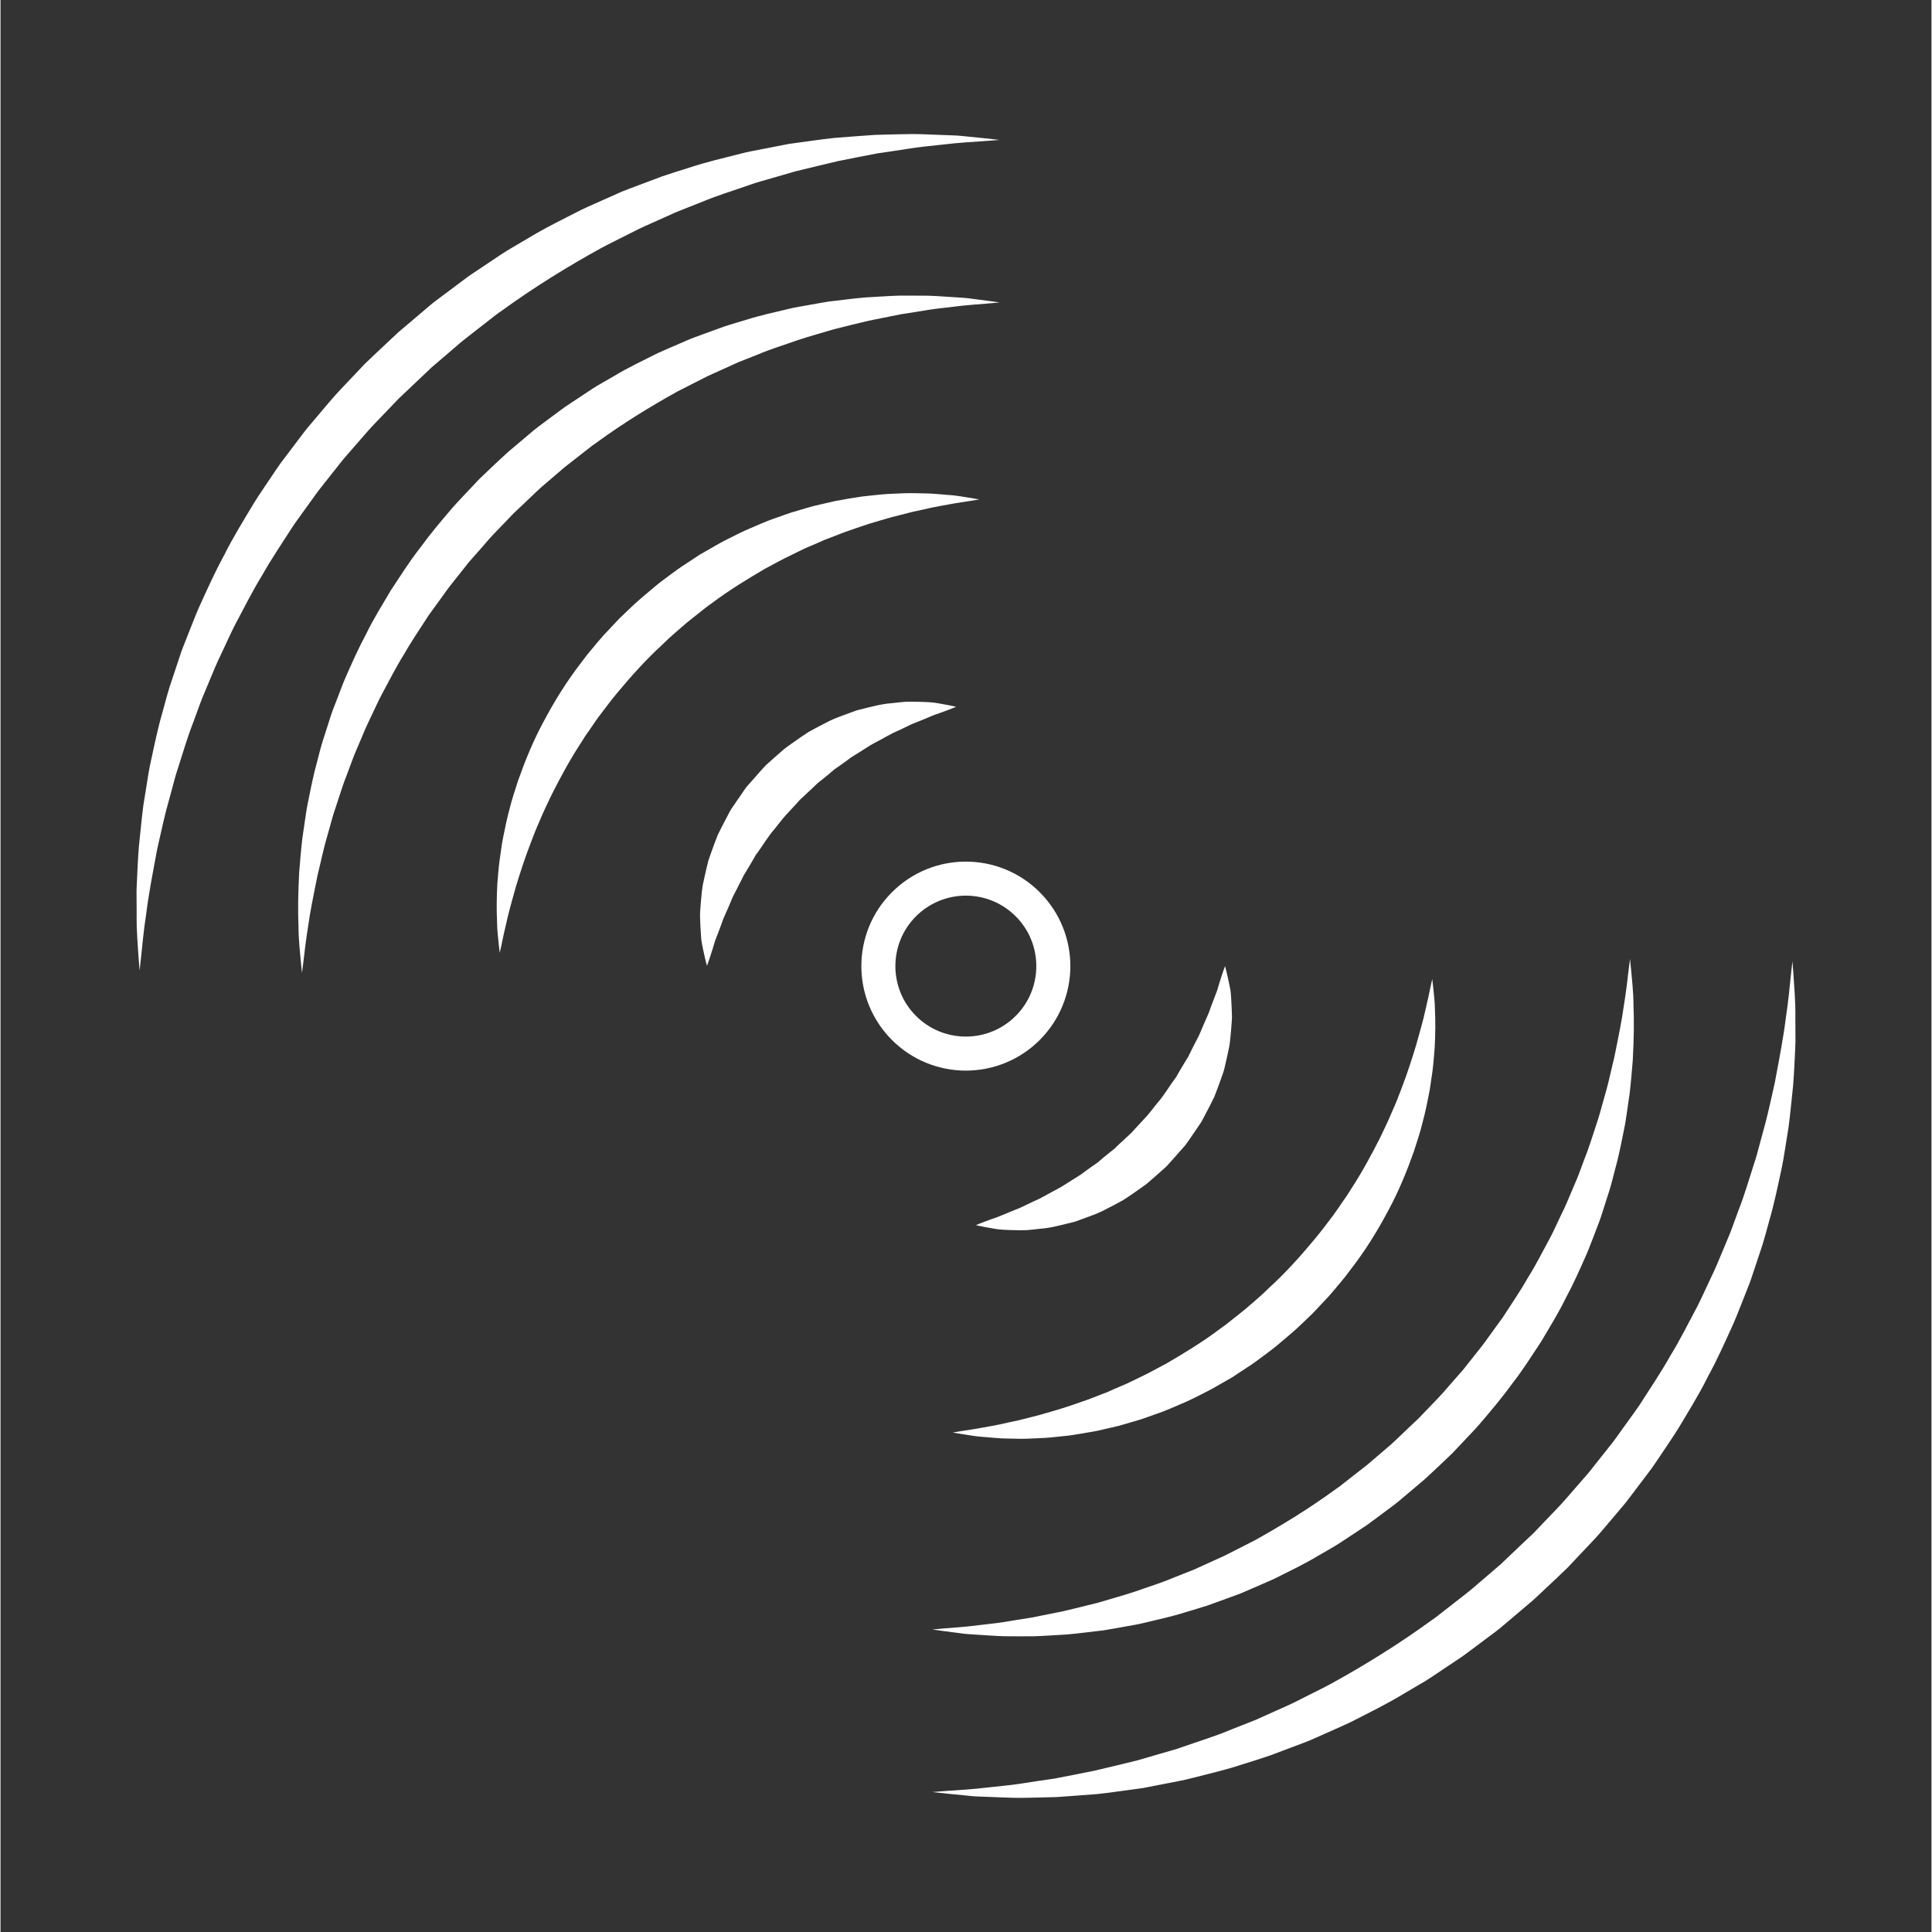
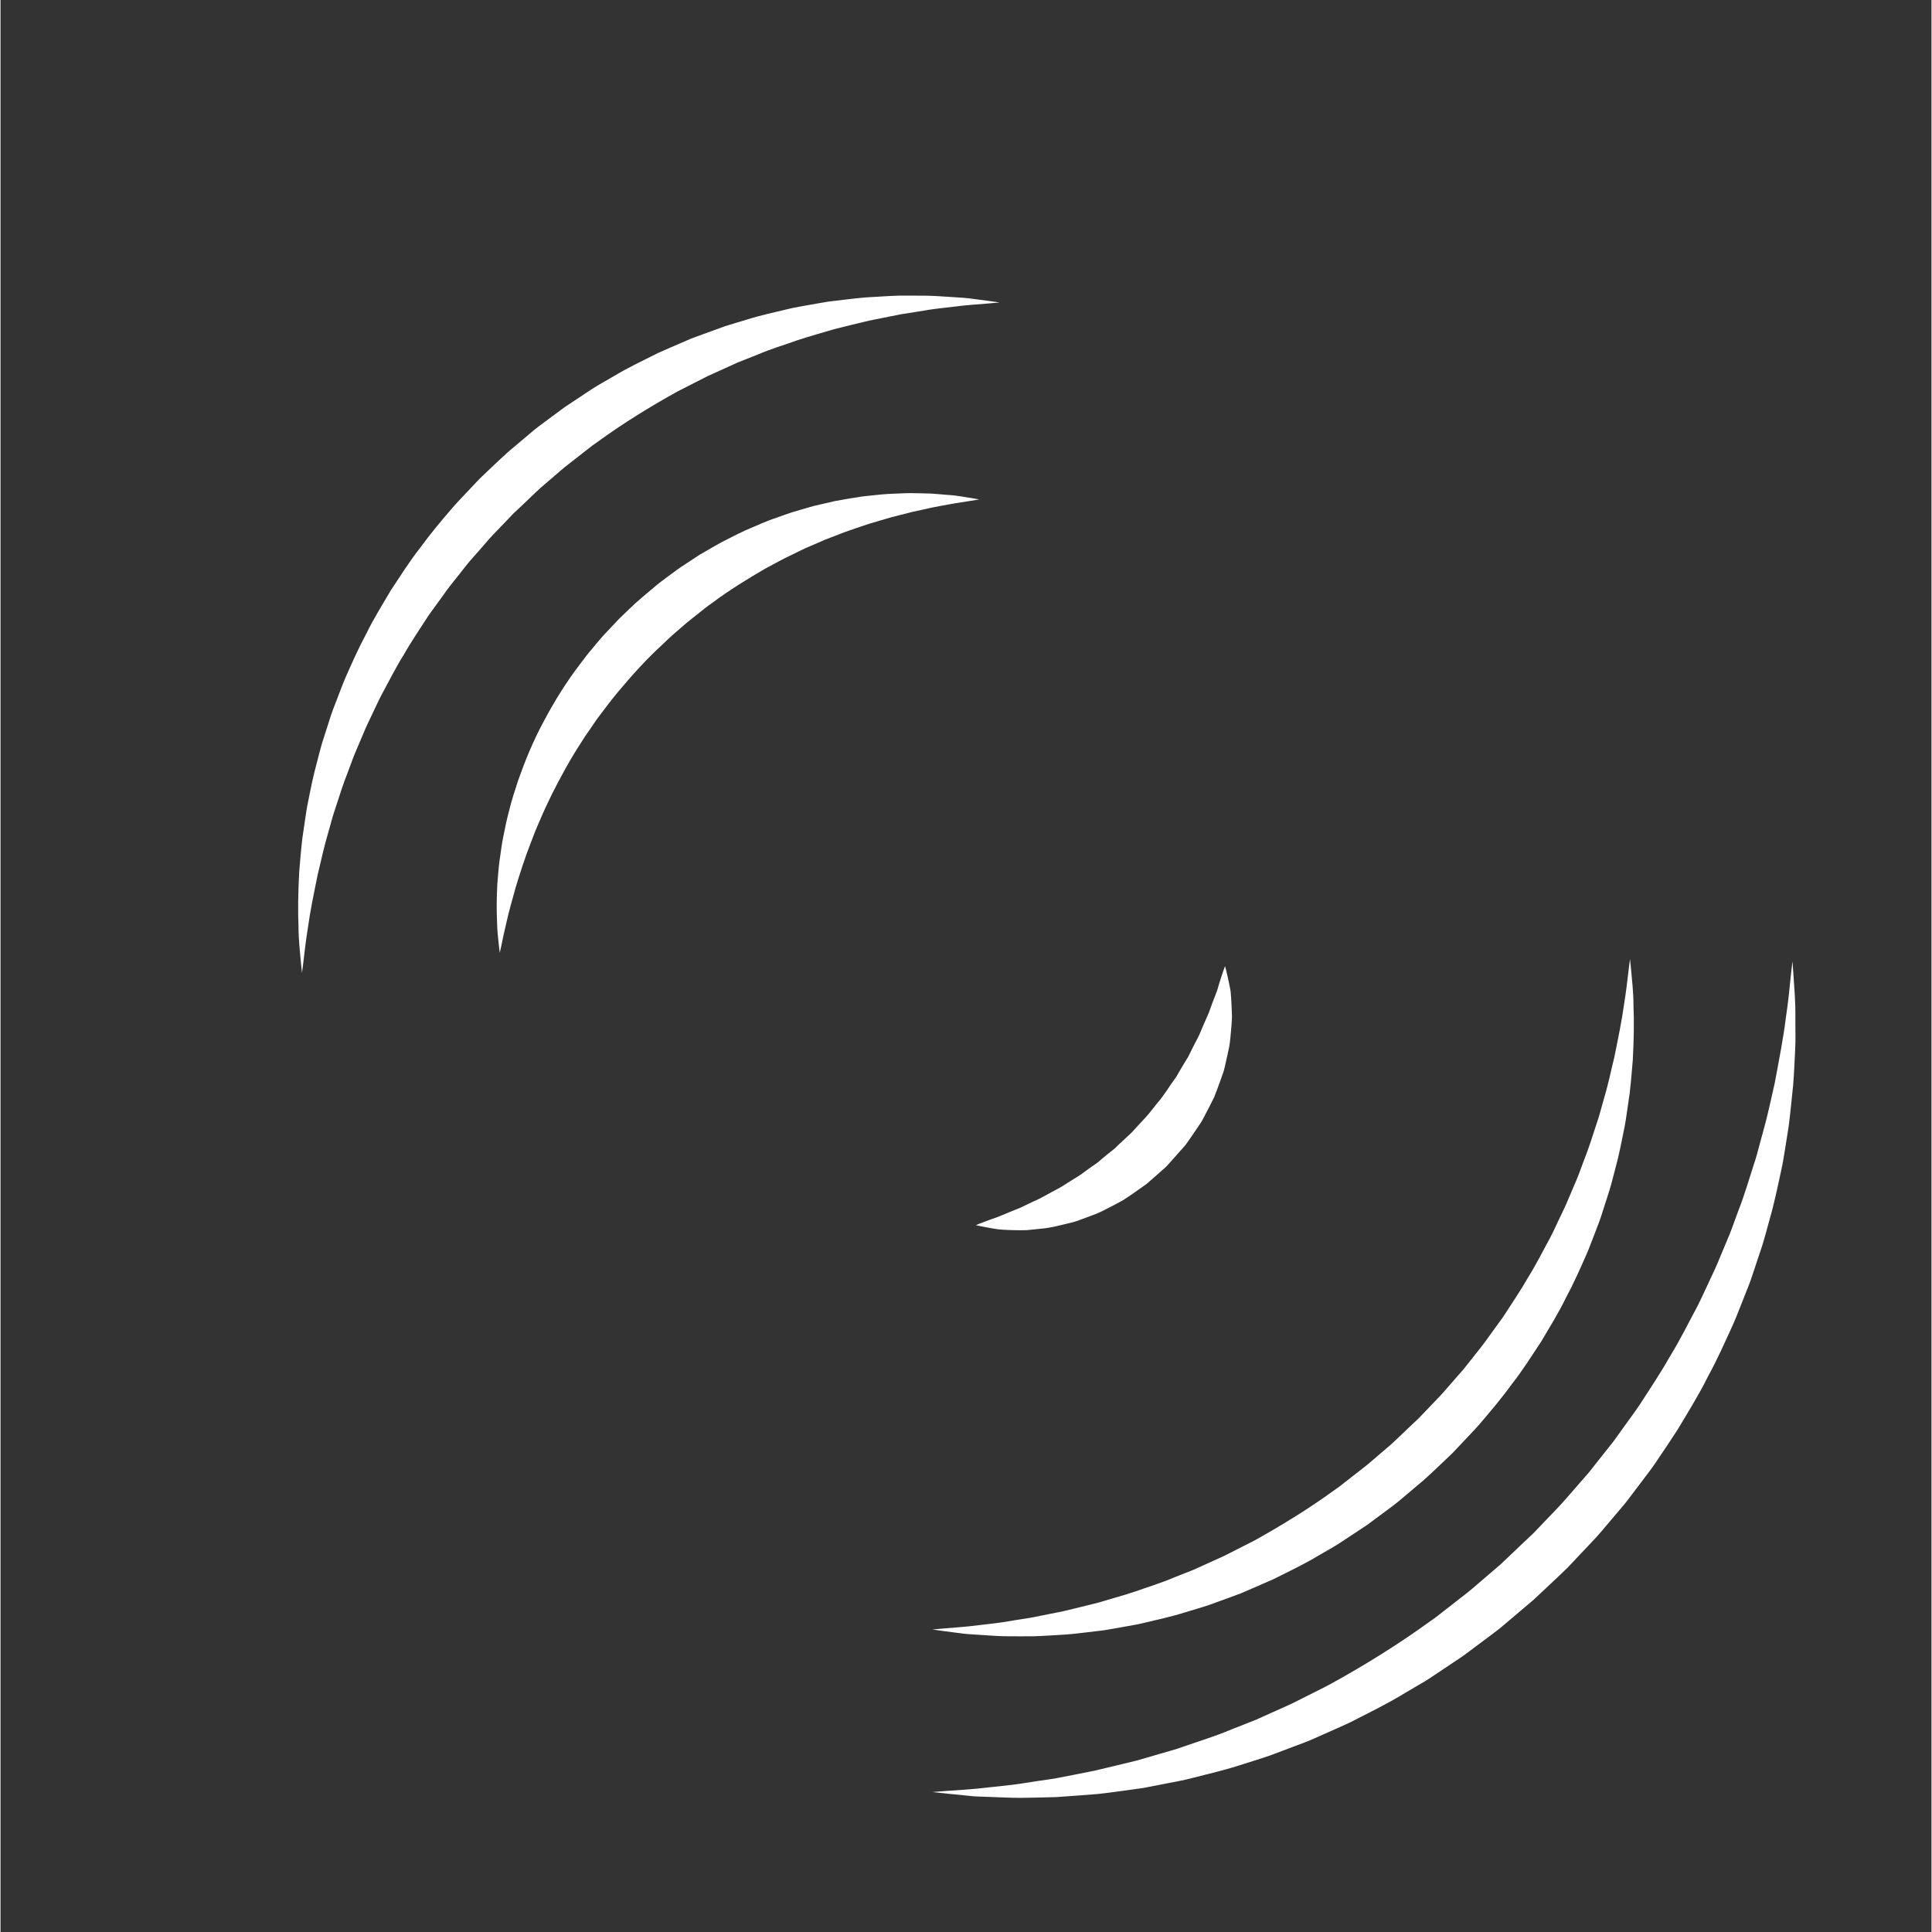
<svg xmlns="http://www.w3.org/2000/svg" width="300" zoomAndPan="magnify" viewBox="0 0 224.88 225" height="300" preserveAspectRatio="xMidYMid meet" version="1.0">
  <rect x="0" y="0" width="224.88" height="225" fill="#333333" stroke="none" />
  <defs>
    <clipPath id="cce1c1cc40">
      <path d="M 108 111 L 209.066 111 L 209.066 209.754 L 108 209.754 Z M 108 111 " clip-rule="nonzero" />
    </clipPath>
    <clipPath id="20f182fe56">
      <path d="M 15.672 15.609 L 117 15.609 L 117 114 L 15.672 114 Z M 15.672 15.609 " clip-rule="nonzero" />
    </clipPath>
  </defs>
-   <path fill="#ffffff" d="M 104.215 112.512 C 104.219 110.402 105.012 108.316 106.617 106.711 C 108.227 105.105 110.316 104.309 112.422 104.305 C 114.531 104.309 116.617 105.105 118.227 106.711 C 119.832 108.316 120.625 110.406 120.629 112.512 C 120.625 114.621 119.832 116.707 118.227 118.316 C 116.617 119.922 114.531 120.719 112.426 120.719 C 110.316 120.719 108.227 119.922 106.617 118.316 C 105.012 116.707 104.219 114.617 104.215 112.512 Z M 121.027 121.117 C 123.398 118.746 124.594 115.621 124.594 112.512 C 124.594 109.406 123.402 106.281 121.027 103.91 L 119.625 105.309 L 121.027 103.906 C 118.656 101.535 115.531 100.34 112.422 100.344 C 109.312 100.34 106.188 101.535 103.816 103.91 C 101.445 106.277 100.25 109.402 100.254 112.512 C 100.25 115.617 101.445 118.746 103.816 121.117 C 106.188 123.492 109.316 124.684 112.426 124.684 C 115.531 124.684 118.656 123.488 121.027 121.117 " fill-opacity="1" fill-rule="nonzero" />
  <path fill="#ffffff" d="M 131.863 131.773 L 131.844 131.793 C 131.879 131.758 131.91 131.73 131.863 131.773 Z M 120.254 139.938 C 119.781 140.164 119.328 140.383 118.898 140.59 C 118.461 140.797 118.031 140.934 117.633 141.109 C 116.828 141.438 116.117 141.762 115.512 141.945 C 114.91 142.152 114.43 142.352 114.098 142.473 C 113.77 142.605 113.594 142.68 113.594 142.68 C 113.594 142.68 113.773 142.727 114.117 142.797 C 114.461 142.859 114.973 142.977 115.629 143.078 C 116.293 143.211 117.09 143.238 118.02 143.262 C 118.484 143.27 118.988 143.285 119.512 143.262 C 120.027 143.219 120.578 143.152 121.152 143.094 C 122.316 143.008 123.523 142.668 124.828 142.352 C 125.16 142.281 125.473 142.152 125.793 142.035 C 126.117 141.918 126.445 141.797 126.773 141.676 C 127.441 141.434 128.113 141.168 128.758 140.816 C 129.418 140.488 130.074 140.129 130.746 139.766 C 131.406 139.34 132.066 138.883 132.727 138.41 L 133.219 138.059 L 133.469 137.883 L 133.672 137.707 C 133.949 137.477 134.215 137.238 134.484 137 L 135.293 136.281 L 135.598 136.012 L 135.648 135.969 L 135.77 135.852 L 135.797 135.824 L 136.195 135.387 C 136.723 134.797 137.242 134.207 137.766 133.617 C 138.039 133.336 138.246 132.996 138.473 132.68 C 138.691 132.355 138.914 132.035 139.133 131.715 C 139.352 131.395 139.57 131.074 139.785 130.758 C 139.992 130.434 140.152 130.082 140.332 129.75 C 140.688 129.078 141.035 128.414 141.352 127.75 C 141.617 127.062 141.879 126.391 142.109 125.723 C 142.223 125.391 142.34 125.062 142.453 124.738 C 142.543 124.406 142.621 124.074 142.691 123.746 C 142.836 123.09 142.984 122.461 143.105 121.852 C 143.207 121.234 143.25 120.625 143.305 120.051 C 143.344 119.473 143.41 118.934 143.414 118.402 C 143.395 117.863 143.387 117.359 143.355 116.891 C 143.328 116.418 143.309 115.988 143.27 115.586 C 143.227 115.195 143.141 114.848 143.078 114.527 C 142.957 113.887 142.82 113.383 142.746 113.043 C 142.664 112.699 142.609 112.516 142.609 112.516 C 142.609 112.516 142.539 112.691 142.422 113.027 C 142.316 113.359 142.133 113.848 141.949 114.473 C 141.844 114.781 141.77 115.137 141.633 115.5 C 141.488 115.855 141.352 116.238 141.195 116.637 C 141.039 117.039 140.895 117.461 140.734 117.902 C 140.555 118.34 140.34 118.805 140.133 119.281 C 139.914 119.754 139.742 120.258 139.492 120.754 C 139.227 121.246 138.977 121.754 138.711 122.273 C 138.582 122.531 138.453 122.793 138.324 123.059 C 138.168 123.312 138.012 123.57 137.852 123.832 C 137.527 124.344 137.238 124.883 136.922 125.418 C 136.164 126.418 135.547 127.531 134.684 128.508 C 134.273 129.008 133.895 129.539 133.457 130.023 C 133.012 130.504 132.566 130.984 132.121 131.465 L 131.797 131.832 L 131.781 131.852 L 131.699 131.926 L 131.504 132.109 L 130.711 132.848 C 130.445 133.09 130.184 133.332 129.93 133.586 L 129.738 133.773 L 129.555 133.918 L 129.195 134.203 C 128.711 134.582 128.246 134.973 127.785 135.375 C 127.266 135.738 126.746 136.094 126.246 136.469 C 125.758 136.867 125.215 137.148 124.711 137.48 C 124.195 137.793 123.707 138.145 123.191 138.414 C 122.164 138.938 121.211 139.547 120.254 139.938 " fill-opacity="1" fill-rule="nonzero" />
-   <path fill="#ffffff" d="M 110.895 166.828 C 110.895 166.828 111.23 166.887 111.852 166.992 C 112.48 167.074 113.402 167.285 114.586 167.355 C 115.176 167.402 115.836 167.469 116.555 167.512 C 117.273 167.543 118.051 167.543 118.887 167.562 C 119.723 167.562 120.605 167.496 121.547 167.461 C 122.484 167.41 123.461 167.273 124.496 167.176 C 125.516 167.027 126.582 166.844 127.684 166.641 C 128.23 166.516 128.785 166.387 129.348 166.258 C 129.629 166.191 129.914 166.125 130.199 166.059 C 130.48 165.977 130.766 165.898 131.055 165.816 C 131.625 165.648 132.207 165.477 132.797 165.301 C 133.379 165.113 133.961 164.891 134.555 164.684 C 135.754 164.293 136.91 163.734 138.121 163.23 C 138.719 162.961 139.309 162.66 139.902 162.359 C 140.496 162.062 141.094 161.758 141.676 161.41 C 142.262 161.078 142.852 160.738 143.445 160.398 C 144.016 160.02 144.586 159.645 145.164 159.262 C 145.746 158.895 146.309 158.488 146.863 158.07 C 147.422 157.652 147.98 157.25 148.531 156.801 C 149.617 155.879 150.773 154.941 151.691 154.035 L 152.41 153.34 L 152.77 152.996 L 153.184 152.562 L 154.621 151.035 C 155.094 150.52 155.531 149.977 155.977 149.441 C 156.199 149.176 156.426 148.91 156.637 148.641 L 157.262 147.812 C 158.953 145.633 160.383 143.312 161.605 141 C 162.859 138.699 163.801 136.344 164.602 134.098 C 164.961 132.957 165.34 131.863 165.598 130.773 C 165.891 129.691 166.117 128.637 166.312 127.621 C 166.418 127.113 166.504 126.617 166.566 126.125 C 166.637 125.637 166.707 125.16 166.773 124.695 C 166.891 123.766 166.949 122.875 167.02 122.043 C 167.113 120.379 167.113 118.93 167.059 117.73 C 167.047 116.539 166.906 115.625 166.852 114.992 C 166.777 114.363 166.738 114.027 166.738 114.027 C 166.738 114.027 166.664 114.355 166.527 114.977 C 166.402 115.594 166.215 116.516 165.941 117.641 C 165.699 118.77 165.305 120.129 164.875 121.672 C 164.41 123.207 163.867 124.922 163.168 126.742 C 162.992 127.195 162.812 127.66 162.633 128.129 C 162.453 128.602 162.227 129.066 162.023 129.547 C 161.625 130.512 161.152 131.48 160.676 132.477 C 159.68 134.445 158.586 136.488 157.277 138.488 C 157.117 138.738 156.957 138.992 156.797 139.246 L 156.277 139.988 C 155.934 140.484 155.605 141 155.238 141.492 C 154.5 142.469 153.762 143.461 152.957 144.414 C 151.363 146.332 149.668 148.215 147.793 149.93 C 146.816 150.906 145.898 151.648 144.969 152.461 C 144.496 152.859 143.98 153.234 143.5 153.633 C 143.016 154.031 142.52 154.418 142.008 154.77 C 140.016 156.27 137.91 157.547 135.852 158.754 C 134.797 159.312 133.773 159.891 132.73 160.379 C 132.211 160.629 131.699 160.895 131.188 161.125 C 130.668 161.352 130.156 161.57 129.648 161.789 C 129.398 161.902 129.148 162.016 128.895 162.125 C 128.645 162.219 128.391 162.316 128.141 162.414 C 127.637 162.609 127.145 162.801 126.656 162.988 C 125.676 163.34 124.715 163.66 123.789 163.969 C 122.855 164.242 121.961 164.527 121.102 164.762 C 120.23 164.98 119.406 165.191 118.633 165.391 C 117.852 165.562 117.113 165.711 116.434 165.875 C 115.75 166.02 115.113 166.121 114.539 166.23 C 113.395 166.449 112.48 166.566 111.855 166.668 C 111.23 166.773 110.895 166.828 110.895 166.828 " fill-opacity="1" fill-rule="nonzero" />
  <path fill="#ffffff" d="M 111.641 190.188 C 112.312 190.293 113.09 190.34 113.961 190.391 C 114.828 190.438 115.797 190.527 116.852 190.555 C 117.902 190.57 119.043 190.562 120.27 190.562 C 121.492 190.527 122.789 190.426 124.164 190.352 C 125.535 190.238 126.965 190.035 128.473 189.867 C 129.219 189.75 129.977 189.605 130.754 189.469 C 131.527 189.316 132.328 189.215 133.121 189.012 C 134.707 188.625 136.375 188.281 138.031 187.75 C 138.867 187.504 139.715 187.25 140.566 186.977 C 141.41 186.672 142.262 186.363 143.125 186.051 C 143.555 185.891 143.992 185.73 144.426 185.57 C 144.852 185.387 145.277 185.203 145.707 185.016 C 146.566 184.641 147.441 184.273 148.312 183.879 C 150.012 183.02 151.781 182.199 153.465 181.176 C 154.312 180.672 155.191 180.211 156.023 179.664 C 156.855 179.117 157.691 178.562 158.527 178.008 L 159.16 177.59 L 159.766 177.141 L 160.984 176.238 C 161.797 175.633 162.617 175.047 163.398 174.355 C 164.191 173.688 164.984 173.016 165.777 172.348 C 166.535 171.672 167.227 171 167.949 170.32 L 169.02 169.301 L 169.141 169.18 L 169.207 169.109 L 169.34 168.973 L 169.602 168.691 L 170.125 168.137 C 170.82 167.387 171.539 166.664 172.211 165.898 C 173.535 164.352 174.844 162.805 176.023 161.172 C 177.27 159.598 178.32 157.895 179.414 156.258 C 180.41 154.559 181.449 152.914 182.281 151.191 C 183.188 149.512 183.949 147.793 184.688 146.113 C 185.059 145.273 185.355 144.414 185.688 143.586 C 186.012 142.75 186.336 141.93 186.586 141.09 C 186.852 140.262 187.113 139.441 187.371 138.637 C 187.621 137.832 187.816 137.02 188.023 136.227 C 188.461 134.652 188.762 133.102 189.059 131.617 C 189.219 130.879 189.324 130.145 189.426 129.43 C 189.527 128.711 189.629 128.016 189.73 127.332 C 189.891 125.969 189.988 124.668 190.094 123.453 C 190.223 121.012 190.254 118.887 190.176 117.133 C 190.172 115.383 189.98 114.035 189.914 113.105 C 189.82 112.18 189.77 111.688 189.77 111.688 C 189.77 111.688 189.707 112.18 189.59 113.102 C 189.48 114.023 189.336 115.391 189.059 117.082 C 188.832 118.777 188.41 120.824 187.938 123.152 C 187.645 124.305 187.395 125.543 187.051 126.824 C 186.871 127.461 186.688 128.117 186.5 128.789 C 186.316 129.457 186.129 130.145 185.891 130.828 C 185.43 132.207 185.004 133.652 184.418 135.102 C 184.137 135.828 183.887 136.578 183.578 137.32 C 183.266 138.059 182.945 138.805 182.621 139.566 C 182.316 140.332 181.945 141.082 181.578 141.844 C 181.211 142.605 180.871 143.391 180.465 144.152 C 179.633 145.668 178.855 147.246 177.902 148.766 C 177.02 150.324 175.984 151.82 174.992 153.367 C 174.453 154.109 173.914 154.859 173.367 155.609 C 172.84 156.375 172.258 157.105 171.672 157.836 L 170.797 158.938 L 170.359 159.492 L 169.891 160.023 C 169.27 160.727 168.645 161.441 168.027 162.16 C 167.398 162.863 166.723 163.531 166.07 164.223 L 165.137 165.199 L 164.059 166.211 C 163.344 166.883 162.633 167.594 161.922 168.234 C 161.211 168.844 160.508 169.445 159.801 170.051 C 159.113 170.668 158.34 171.227 157.605 171.812 L 156.492 172.684 L 155.938 173.117 L 155.363 173.523 C 152.336 175.73 149.18 177.652 146.055 179.395 C 145.258 179.801 144.465 180.203 143.684 180.602 C 143.289 180.801 142.898 181 142.512 181.195 C 142.113 181.375 141.719 181.559 141.324 181.734 C 140.539 182.09 139.762 182.445 138.992 182.793 C 138.203 183.105 137.43 183.414 136.66 183.715 C 135.145 184.371 133.602 184.82 132.133 185.352 C 130.656 185.844 129.199 186.227 127.809 186.652 C 126.402 186.996 125.051 187.348 123.758 187.645 C 122.453 187.906 121.215 188.152 120.055 188.387 C 118.879 188.574 117.777 188.738 116.758 188.918 C 115.734 189.074 114.793 189.156 113.938 189.266 C 112.227 189.488 110.875 189.559 109.945 189.641 C 109.02 189.727 108.527 189.77 108.527 189.77 C 108.527 189.77 109.016 189.836 109.938 189.969 C 110.398 190.027 110.969 190.102 111.641 190.188 " fill-opacity="1" fill-rule="nonzero" />
  <g clip-path="url(#cce1c1cc40)">
    <path fill="#ffffff" d="M 209.027 118.66 C 209.062 116.508 208.875 114.844 208.816 113.699 C 208.734 112.555 208.688 111.949 208.688 111.949 C 208.688 111.949 208.617 112.555 208.492 113.691 C 208.375 114.828 208.227 116.512 207.91 118.602 C 207.656 120.703 207.168 123.23 206.629 126.113 C 206.297 127.547 205.98 129.074 205.574 130.664 C 205.359 131.457 205.141 132.27 204.914 133.098 C 204.691 133.93 204.477 134.781 204.184 135.633 C 203.625 137.344 203.121 139.137 202.41 140.938 C 202.066 141.84 201.758 142.77 201.391 143.695 C 201.008 144.613 200.617 145.543 200.223 146.488 C 199.844 147.438 199.402 148.375 198.953 149.32 C 198.5 150.266 198.074 151.238 197.586 152.191 C 196.566 154.078 195.613 156.043 194.441 157.934 C 193.355 159.871 192.086 161.742 190.855 163.664 C 190.211 164.605 189.52 165.523 188.852 166.461 C 188.512 166.926 188.191 167.41 187.84 167.871 C 187.48 168.324 187.121 168.777 186.758 169.234 L 185.672 170.605 C 185.312 171.066 184.961 171.527 184.562 171.961 C 183.793 172.844 183.023 173.73 182.25 174.617 C 181.484 175.508 180.633 176.332 179.828 177.191 L 178.605 178.473 L 178.527 178.551 C 178.535 178.547 178.516 178.566 178.504 178.574 L 178.5 178.578 L 178.336 178.734 L 177.34 179.672 L 174.699 182.184 C 173.816 182.941 172.938 183.695 172.055 184.449 C 171.199 185.219 170.254 185.926 169.332 186.648 L 167.949 187.727 C 167.492 188.086 167.039 188.453 166.551 188.773 C 162.785 191.508 158.887 193.918 154.992 196.066 C 154.02 196.594 153.023 197.07 152.051 197.566 C 151.562 197.812 151.078 198.059 150.594 198.301 C 150.109 198.543 149.613 198.746 149.129 198.969 C 148.148 199.41 147.184 199.844 146.227 200.273 C 145.258 200.676 144.285 201.031 143.34 201.414 C 141.453 202.219 139.543 202.781 137.723 203.426 C 136.816 203.766 135.891 203.984 135 204.254 C 134.105 204.516 133.223 204.773 132.363 205.023 C 130.617 205.441 128.945 205.863 127.344 206.227 C 125.734 206.543 124.207 206.863 122.762 207.129 C 121.312 207.348 119.949 207.531 118.688 207.742 C 117.426 207.93 116.258 208.02 115.203 208.145 C 113.094 208.406 111.426 208.473 110.285 208.562 C 109.141 208.652 108.531 208.699 108.531 208.699 C 108.531 208.699 109.141 208.766 110.277 208.891 C 110.848 208.945 111.551 209.016 112.379 209.098 C 112.793 209.133 113.242 209.203 113.719 209.215 C 114.195 209.234 114.699 209.25 115.238 209.273 C 116.309 209.301 117.5 209.379 118.797 209.379 C 120.09 209.371 121.492 209.32 122.996 209.285 C 124.492 209.191 126.086 209.055 127.773 208.93 C 129.453 208.754 131.207 208.473 133.051 208.234 C 133.965 208.055 134.895 207.875 135.844 207.691 C 136.789 207.492 137.77 207.348 138.734 207.082 C 140.676 206.582 142.711 206.121 144.738 205.445 C 145.754 205.125 146.793 204.809 147.832 204.449 C 148.859 204.062 149.902 203.672 150.953 203.273 C 151.48 203.07 152.012 202.887 152.535 202.664 C 153.055 202.434 153.578 202.203 154.102 201.969 C 155.148 201.496 156.219 201.043 157.273 200.539 C 159.355 199.469 161.504 198.434 163.559 197.168 C 164.082 196.863 164.602 196.559 165.125 196.25 C 165.652 195.949 166.176 195.637 166.68 195.293 C 167.691 194.613 168.715 193.934 169.734 193.25 C 170.254 192.918 170.746 192.543 171.242 192.172 L 172.73 191.059 L 174.219 189.941 C 174.719 189.574 175.188 189.137 175.676 188.738 C 176.641 187.922 177.605 187.102 178.574 186.281 L 181.234 183.781 L 181.895 183.148 L 182.387 182.68 L 182.605 182.461 L 183.891 181.094 C 184.738 180.176 185.629 179.301 186.438 178.348 C 187.242 177.398 188.047 176.449 188.848 175.5 C 189.258 175.035 189.625 174.535 189.996 174.043 L 191.113 172.566 C 191.484 172.074 191.855 171.586 192.223 171.098 C 192.586 170.602 192.922 170.09 193.262 169.582 C 193.938 168.566 194.629 167.57 195.277 166.551 C 196.516 164.48 197.781 162.465 198.82 160.363 C 199.945 158.312 200.879 156.203 201.809 154.156 C 202.258 153.129 202.645 152.082 203.055 151.066 C 203.258 150.555 203.461 150.051 203.656 149.543 C 203.855 149.039 204.008 148.52 204.184 148.016 C 204.52 147.004 204.852 146.004 205.18 145.02 C 205.488 144.027 205.746 143.039 206.012 142.07 C 206.574 140.145 206.957 138.242 207.352 136.426 C 207.562 135.527 207.695 134.625 207.84 133.746 C 207.977 132.871 208.113 132.016 208.246 131.184 C 208.465 129.508 208.602 127.91 208.766 126.422 C 208.883 124.922 208.945 123.52 209.004 122.227 C 209.016 121.902 209.027 121.586 209.039 121.273 C 209.039 120.965 209.039 120.66 209.035 120.359 C 209.031 119.766 209.027 119.199 209.027 118.66 " fill-opacity="1" fill-rule="nonzero" />
  </g>
-   <path fill="#ffffff" d="M 93.02 93.219 L 93.031 93.207 L 93.035 93.199 C 93 93.234 92.973 93.262 93.02 93.219 Z M 104.625 85.055 C 105.098 84.824 105.551 84.609 105.984 84.402 C 106.422 84.195 106.852 84.059 107.25 83.883 C 108.051 83.555 108.762 83.23 109.367 83.047 C 109.969 82.84 110.449 82.641 110.781 82.52 C 111.113 82.387 111.289 82.312 111.289 82.312 C 111.289 82.312 111.105 82.266 110.762 82.195 C 110.418 82.133 109.906 82.016 109.25 81.914 C 108.586 81.777 107.789 81.754 106.859 81.73 C 106.395 81.723 105.895 81.707 105.371 81.73 C 104.852 81.773 104.305 81.836 103.727 81.898 C 102.562 81.984 101.359 82.324 100.051 82.645 C 99.719 82.711 99.406 82.84 99.086 82.957 C 98.762 83.074 98.438 83.195 98.105 83.32 C 97.441 83.559 96.766 83.824 96.121 84.176 C 95.461 84.504 94.805 84.863 94.137 85.227 C 93.477 85.652 92.812 86.109 92.156 86.582 L 91.66 86.934 L 91.414 87.113 L 91.207 87.285 C 90.934 87.516 90.664 87.754 90.395 87.992 L 89.586 88.711 L 89.387 88.891 L 89.281 88.98 L 89.23 89.023 L 89.109 89.141 L 89.082 89.168 L 88.684 89.602 C 88.16 90.195 87.637 90.785 87.117 91.375 C 86.84 91.656 86.633 91.996 86.41 92.312 C 86.188 92.637 85.965 92.957 85.746 93.277 C 85.527 93.598 85.312 93.918 85.094 94.234 C 84.887 94.559 84.73 94.91 84.547 95.242 C 84.191 95.914 83.848 96.578 83.527 97.242 C 83.262 97.93 83 98.602 82.77 99.27 C 82.656 99.602 82.543 99.93 82.43 100.254 C 82.34 100.586 82.262 100.918 82.188 101.246 C 82.043 101.898 81.895 102.531 81.773 103.141 C 81.672 103.758 81.629 104.367 81.574 104.941 C 81.535 105.52 81.469 106.059 81.465 106.59 C 81.484 107.129 81.492 107.633 81.523 108.102 C 81.555 108.574 81.574 109.004 81.609 109.402 C 81.656 109.797 81.738 110.145 81.801 110.465 C 81.922 111.105 82.059 111.609 82.133 111.953 C 82.215 112.293 82.27 112.477 82.27 112.477 C 82.27 112.477 82.344 112.301 82.457 111.965 C 82.566 111.633 82.746 111.145 82.93 110.52 C 83.035 110.211 83.113 109.855 83.246 109.492 C 83.391 109.137 83.531 108.754 83.684 108.352 C 83.844 107.953 83.984 107.527 84.145 107.09 C 84.324 106.652 84.539 106.188 84.75 105.711 C 84.969 105.238 85.137 104.734 85.387 104.238 C 85.652 103.746 85.902 103.234 86.168 102.719 C 86.297 102.461 86.426 102.199 86.559 101.934 C 86.711 101.68 86.871 101.422 87.027 101.164 C 87.352 100.648 87.641 100.109 87.957 99.574 C 88.715 98.578 89.332 97.461 90.195 96.484 C 90.605 95.984 90.984 95.453 91.422 94.969 C 91.867 94.488 92.312 94.008 92.758 93.527 L 93.086 93.16 L 93.098 93.145 L 93.18 93.066 L 93.379 92.883 L 94.168 92.148 C 94.434 91.902 94.695 91.66 94.949 91.406 L 95.145 91.219 L 95.324 91.074 L 95.684 90.789 C 96.168 90.41 96.633 90.02 97.094 89.617 C 97.613 89.254 98.133 88.902 98.633 88.523 C 99.121 88.125 99.664 87.844 100.172 87.512 C 100.688 87.199 101.176 86.848 101.688 86.578 C 102.715 86.055 103.668 85.445 104.625 85.055 " fill-opacity="1" fill-rule="nonzero" />
  <path fill="#ffffff" d="M 89.027 66.238 C 90.082 65.68 91.105 65.098 92.152 64.613 C 92.672 64.363 93.18 64.098 93.691 63.863 C 94.211 63.641 94.723 63.418 95.23 63.199 C 95.48 63.09 95.734 62.977 95.984 62.867 C 96.238 62.77 96.488 62.676 96.742 62.578 C 97.242 62.383 97.738 62.191 98.223 62.004 C 99.207 61.648 100.164 61.332 101.09 61.02 C 102.023 60.75 102.918 60.465 103.781 60.23 C 104.648 60.012 105.473 59.801 106.246 59.602 C 107.027 59.43 107.766 59.281 108.449 59.117 C 109.133 58.973 109.766 58.871 110.34 58.762 C 111.488 58.543 112.398 58.426 113.023 58.324 C 113.652 58.219 113.984 58.164 113.984 58.164 C 113.984 58.164 113.652 58.105 113.027 57.996 C 112.402 57.918 111.48 57.703 110.297 57.637 C 109.703 57.59 109.043 57.52 108.324 57.48 C 107.609 57.449 106.832 57.449 105.992 57.43 C 105.16 57.43 104.273 57.496 103.332 57.527 C 102.395 57.582 101.418 57.719 100.387 57.816 C 99.363 57.965 98.301 58.148 97.195 58.352 C 96.652 58.477 96.098 58.605 95.535 58.734 C 95.25 58.801 94.965 58.867 94.68 58.934 C 94.398 59.012 94.113 59.094 93.828 59.176 C 93.254 59.344 92.672 59.516 92.086 59.691 C 91.5 59.879 90.922 60.102 90.328 60.309 C 89.129 60.699 87.969 61.258 86.758 61.762 C 86.164 62.031 85.574 62.332 84.977 62.633 C 84.383 62.93 83.785 63.234 83.203 63.578 C 82.617 63.914 82.027 64.254 81.438 64.594 C 80.867 64.969 80.293 65.348 79.715 65.727 C 79.133 66.098 78.574 66.504 78.016 66.922 C 77.457 67.34 76.898 67.742 76.348 68.195 C 75.266 69.113 74.109 70.051 73.191 70.957 L 72.469 71.652 L 72.109 71.996 L 71.695 72.43 L 70.258 73.957 C 69.785 74.473 69.348 75.016 68.902 75.551 C 68.684 75.816 68.453 76.078 68.242 76.352 L 67.617 77.18 C 65.926 79.363 64.496 81.68 63.273 83.992 C 62.02 86.293 61.078 88.648 60.281 90.895 C 59.918 92.035 59.539 93.129 59.281 94.223 C 58.988 95.301 58.762 96.355 58.566 97.371 C 58.461 97.879 58.375 98.375 58.312 98.867 C 58.242 99.355 58.172 99.832 58.109 100.297 C 57.988 101.23 57.93 102.117 57.859 102.949 C 57.77 104.613 57.766 106.062 57.824 107.262 C 57.832 108.453 57.977 109.367 58.027 110 C 58.102 110.629 58.141 110.965 58.141 110.965 C 58.141 110.965 58.215 110.637 58.352 110.016 C 58.477 109.398 58.664 108.48 58.938 107.352 C 59.184 106.223 59.574 104.863 60.004 103.32 C 60.469 101.785 61.012 100.07 61.715 98.25 C 61.887 97.797 62.066 97.336 62.25 96.863 C 62.43 96.391 62.652 95.926 62.855 95.445 C 63.254 94.48 63.727 93.512 64.203 92.516 C 65.199 90.547 66.293 88.504 67.602 86.504 C 67.762 86.25 67.922 86 68.082 85.746 L 68.602 85.004 C 68.949 84.508 69.273 83.992 69.641 83.504 C 70.383 82.527 71.117 81.531 71.922 80.574 C 73.516 78.66 75.215 76.777 77.086 75.062 C 78.062 74.09 78.98 73.344 79.91 72.531 C 80.383 72.133 80.898 71.758 81.379 71.359 C 81.867 70.965 82.355 70.574 82.871 70.223 C 84.867 68.723 86.969 67.445 89.027 66.238 " fill-opacity="1" fill-rule="nonzero" />
  <path fill="#ffffff" d="M 59.742 59.793 L 60.82 58.781 C 61.535 58.109 62.246 57.398 62.957 56.758 C 63.668 56.152 64.375 55.547 65.078 54.941 C 65.766 54.324 66.539 53.766 67.273 53.18 L 68.387 52.309 L 68.941 51.875 L 69.516 51.473 C 72.547 49.262 75.695 47.34 78.824 45.598 C 79.621 45.191 80.414 44.789 81.195 44.391 C 81.59 44.191 81.98 43.992 82.367 43.797 C 82.766 43.617 83.16 43.438 83.555 43.258 C 84.34 42.902 85.121 42.547 85.891 42.199 C 86.676 41.887 87.453 41.582 88.219 41.277 C 89.738 40.625 91.277 40.176 92.746 39.645 C 94.223 39.148 95.68 38.766 97.07 38.34 C 98.477 37.996 99.828 37.645 101.121 37.348 C 102.426 37.09 103.664 36.84 104.828 36.605 C 106 36.418 107.102 36.254 108.121 36.078 C 109.145 35.918 110.09 35.836 110.941 35.727 C 112.652 35.504 114.008 35.434 114.934 35.352 C 115.859 35.27 116.355 35.223 116.355 35.223 C 116.355 35.223 115.863 35.156 114.941 35.027 C 114.48 34.965 113.91 34.891 113.238 34.805 C 112.566 34.699 111.789 34.652 110.922 34.602 C 110.051 34.555 109.082 34.469 108.027 34.438 C 106.977 34.422 105.836 34.434 104.609 34.43 C 103.391 34.465 102.09 34.566 100.715 34.641 C 99.348 34.754 97.914 34.957 96.406 35.125 C 95.66 35.242 94.902 35.391 94.125 35.523 C 93.352 35.676 92.551 35.777 91.758 35.98 C 90.172 36.367 88.508 36.711 86.848 37.242 C 86.012 37.488 85.164 37.742 84.309 38.016 C 83.469 38.32 82.617 38.629 81.754 38.945 C 81.324 39.102 80.891 39.262 80.453 39.422 C 80.027 39.605 79.602 39.789 79.172 39.977 C 78.312 40.352 77.438 40.719 76.57 41.113 C 74.867 41.973 73.098 42.793 71.414 43.816 C 70.566 44.32 69.688 44.781 68.855 45.324 C 68.023 45.875 67.188 46.43 66.352 46.984 L 65.723 47.402 L 65.113 47.852 L 63.895 48.754 C 63.082 49.359 62.262 49.945 61.48 50.637 C 60.688 51.305 59.895 51.977 59.102 52.645 C 58.348 53.32 57.652 53.992 56.93 54.672 L 55.859 55.691 L 55.738 55.812 L 55.672 55.883 L 55.539 56.02 L 55.277 56.301 L 54.754 56.855 C 54.059 57.605 53.34 58.328 52.668 59.094 C 51.344 60.641 50.035 62.188 48.855 63.82 C 47.609 65.398 46.559 67.098 45.465 68.734 C 44.469 70.434 43.43 72.078 42.598 73.801 C 41.691 75.48 40.93 77.199 40.191 78.879 C 39.824 79.719 39.523 80.578 39.195 81.41 C 38.867 82.242 38.543 83.062 38.293 83.902 C 38.027 84.73 37.766 85.551 37.508 86.355 C 37.258 87.164 37.062 87.973 36.855 88.766 C 36.418 90.34 36.117 91.895 35.82 93.375 C 35.66 94.113 35.559 94.848 35.453 95.566 C 35.352 96.281 35.25 96.977 35.148 97.66 C 34.988 99.023 34.891 100.324 34.785 101.543 C 34.656 103.98 34.625 106.105 34.703 107.859 C 34.707 109.613 34.898 110.957 34.965 111.887 C 35.059 112.812 35.109 113.309 35.109 113.309 C 35.109 113.309 35.172 112.812 35.289 111.891 C 35.398 110.969 35.543 109.602 35.82 107.91 C 36.047 106.215 36.469 104.168 36.941 101.844 C 37.234 100.688 37.484 99.453 37.828 98.168 C 38.008 97.531 38.191 96.875 38.379 96.203 C 38.562 95.535 38.746 94.848 38.988 94.164 C 39.449 92.785 39.875 91.34 40.461 89.891 C 40.742 89.168 40.992 88.414 41.301 87.676 C 41.613 86.938 41.934 86.188 42.258 85.426 C 42.566 84.66 42.938 83.914 43.297 83.148 C 43.672 82.391 44.008 81.602 44.418 80.84 C 45.246 79.324 46.023 77.746 46.977 76.227 C 47.859 74.668 48.895 73.172 49.887 71.625 C 50.426 70.883 50.969 70.133 51.512 69.383 C 52.039 68.617 52.621 67.887 53.207 67.156 L 54.082 66.055 L 54.52 65.5 L 54.984 64.969 C 55.613 64.266 56.234 63.555 56.852 62.832 C 57.48 62.129 58.156 61.461 58.809 60.77 L 59.742 59.793 " fill-opacity="1" fill-rule="nonzero" />
  <g clip-path="url(#20f182fe56)">
-     <path fill="#ffffff" d="M 37.043 57.125 C 37.402 56.668 37.762 56.211 38.121 55.758 L 39.207 54.387 C 39.566 53.926 39.922 53.465 40.316 53.031 C 41.086 52.148 41.859 51.262 42.629 50.375 C 43.398 49.48 44.246 48.66 45.051 47.801 L 46.277 46.52 L 46.352 46.438 C 46.348 46.445 46.359 46.43 46.371 46.422 L 46.379 46.414 L 46.879 45.941 L 47.539 45.316 L 50.18 42.809 C 51.062 42.051 51.945 41.297 52.824 40.543 C 53.684 39.773 54.625 39.066 55.547 38.344 L 56.93 37.266 C 57.387 36.902 57.844 36.539 58.328 36.219 C 62.094 33.484 65.996 31.07 69.887 28.926 C 70.863 28.398 71.855 27.926 72.828 27.426 C 73.316 27.18 73.801 26.934 74.285 26.691 C 74.77 26.449 75.266 26.242 75.754 26.02 C 76.73 25.582 77.699 25.148 78.652 24.719 C 79.621 24.316 80.594 23.961 81.543 23.574 C 83.426 22.773 85.336 22.211 87.16 21.562 C 88.066 21.227 88.988 21.008 89.879 20.734 C 90.777 20.473 91.656 20.219 92.52 19.969 C 94.262 19.551 95.934 19.129 97.535 18.762 C 99.145 18.449 100.676 18.125 102.121 17.863 C 103.57 17.641 104.934 17.461 106.195 17.25 C 107.457 17.062 108.621 16.973 109.676 16.844 C 111.785 16.586 113.457 16.52 114.598 16.43 C 115.738 16.34 116.348 16.293 116.348 16.293 C 116.348 16.293 115.742 16.227 114.605 16.102 C 114.031 16.047 113.328 15.973 112.5 15.891 C 112.086 15.859 111.641 15.789 111.164 15.777 C 110.688 15.758 110.18 15.738 109.645 15.719 C 108.574 15.691 107.383 15.609 106.086 15.613 C 104.789 15.621 103.387 15.672 101.887 15.707 C 100.387 15.801 98.797 15.938 97.109 16.062 C 95.43 16.238 93.676 16.52 91.828 16.758 C 90.918 16.934 89.988 17.117 89.039 17.301 C 88.094 17.5 87.113 17.641 86.145 17.91 C 84.203 18.41 82.172 18.867 80.145 19.547 C 79.125 19.867 78.086 20.184 77.047 20.543 C 76.02 20.93 74.98 21.32 73.926 21.715 C 73.402 21.918 72.867 22.105 72.344 22.324 C 71.824 22.559 71.305 22.789 70.777 23.023 C 69.73 23.496 68.66 23.945 67.605 24.453 C 65.523 25.523 63.375 26.555 61.32 27.82 C 60.801 28.129 60.277 28.434 59.754 28.738 C 59.227 29.043 58.703 29.355 58.199 29.699 C 57.188 30.379 56.168 31.059 55.145 31.742 C 54.625 32.074 54.133 32.449 53.641 32.82 L 52.152 33.934 L 50.66 35.051 C 50.16 35.418 49.691 35.855 49.207 36.254 C 48.242 37.07 47.273 37.891 46.309 38.711 L 43.648 41.211 L 42.988 41.84 L 42.656 42.156 L 42.492 42.312 L 42.355 42.449 L 42.277 42.531 L 40.988 43.895 C 40.141 44.816 39.25 45.691 38.441 46.645 C 37.637 47.594 36.836 48.543 36.035 49.492 C 35.625 49.957 35.258 50.457 34.883 50.949 L 33.766 52.426 C 33.395 52.914 33.023 53.406 32.656 53.895 C 32.297 54.391 31.961 54.902 31.617 55.41 C 30.941 56.426 30.25 57.422 29.605 58.438 C 28.367 60.512 27.098 62.527 26.059 64.629 C 24.934 66.68 24.004 68.789 23.07 70.832 C 22.621 71.863 22.238 72.91 21.824 73.926 C 21.621 74.438 21.422 74.945 21.223 75.449 C 21.023 75.949 20.875 76.469 20.699 76.977 C 20.359 77.988 20.027 78.988 19.699 79.973 C 19.391 80.965 19.137 81.953 18.871 82.922 C 18.305 84.848 17.926 86.75 17.531 88.562 C 17.32 89.469 17.188 90.367 17.043 91.246 C 16.902 92.121 16.766 92.977 16.633 93.809 C 16.414 95.484 16.281 97.082 16.117 98.57 C 16 100.07 15.934 101.473 15.879 102.766 C 15.867 103.09 15.852 103.406 15.84 103.715 C 15.844 104.027 15.844 104.336 15.844 104.633 C 15.848 105.227 15.852 105.793 15.855 106.332 C 15.82 108.484 16.004 110.148 16.062 111.293 C 16.148 112.438 16.195 113.047 16.195 113.047 C 16.195 113.047 16.262 112.438 16.387 111.301 C 16.508 110.164 16.652 108.48 16.973 106.387 C 17.223 104.293 17.711 101.762 18.25 98.879 C 18.586 97.445 18.898 95.918 19.305 94.328 C 19.52 93.535 19.742 92.727 19.969 91.895 C 20.191 91.062 20.406 90.211 20.699 89.359 C 21.254 87.648 21.762 85.855 22.473 84.055 C 22.816 83.152 23.125 82.223 23.492 81.297 C 23.875 80.379 24.266 79.449 24.66 78.504 C 25.035 77.555 25.48 76.617 25.93 75.672 C 26.383 74.727 26.805 73.754 27.293 72.801 C 28.312 70.914 29.266 68.949 30.438 67.055 C 31.527 65.117 32.793 63.25 34.027 61.328 C 34.668 60.387 35.359 59.469 36.027 58.531 C 36.371 58.066 36.691 57.582 37.043 57.125 " fill-opacity="1" fill-rule="nonzero" />
-   </g>
+     </g>
</svg>